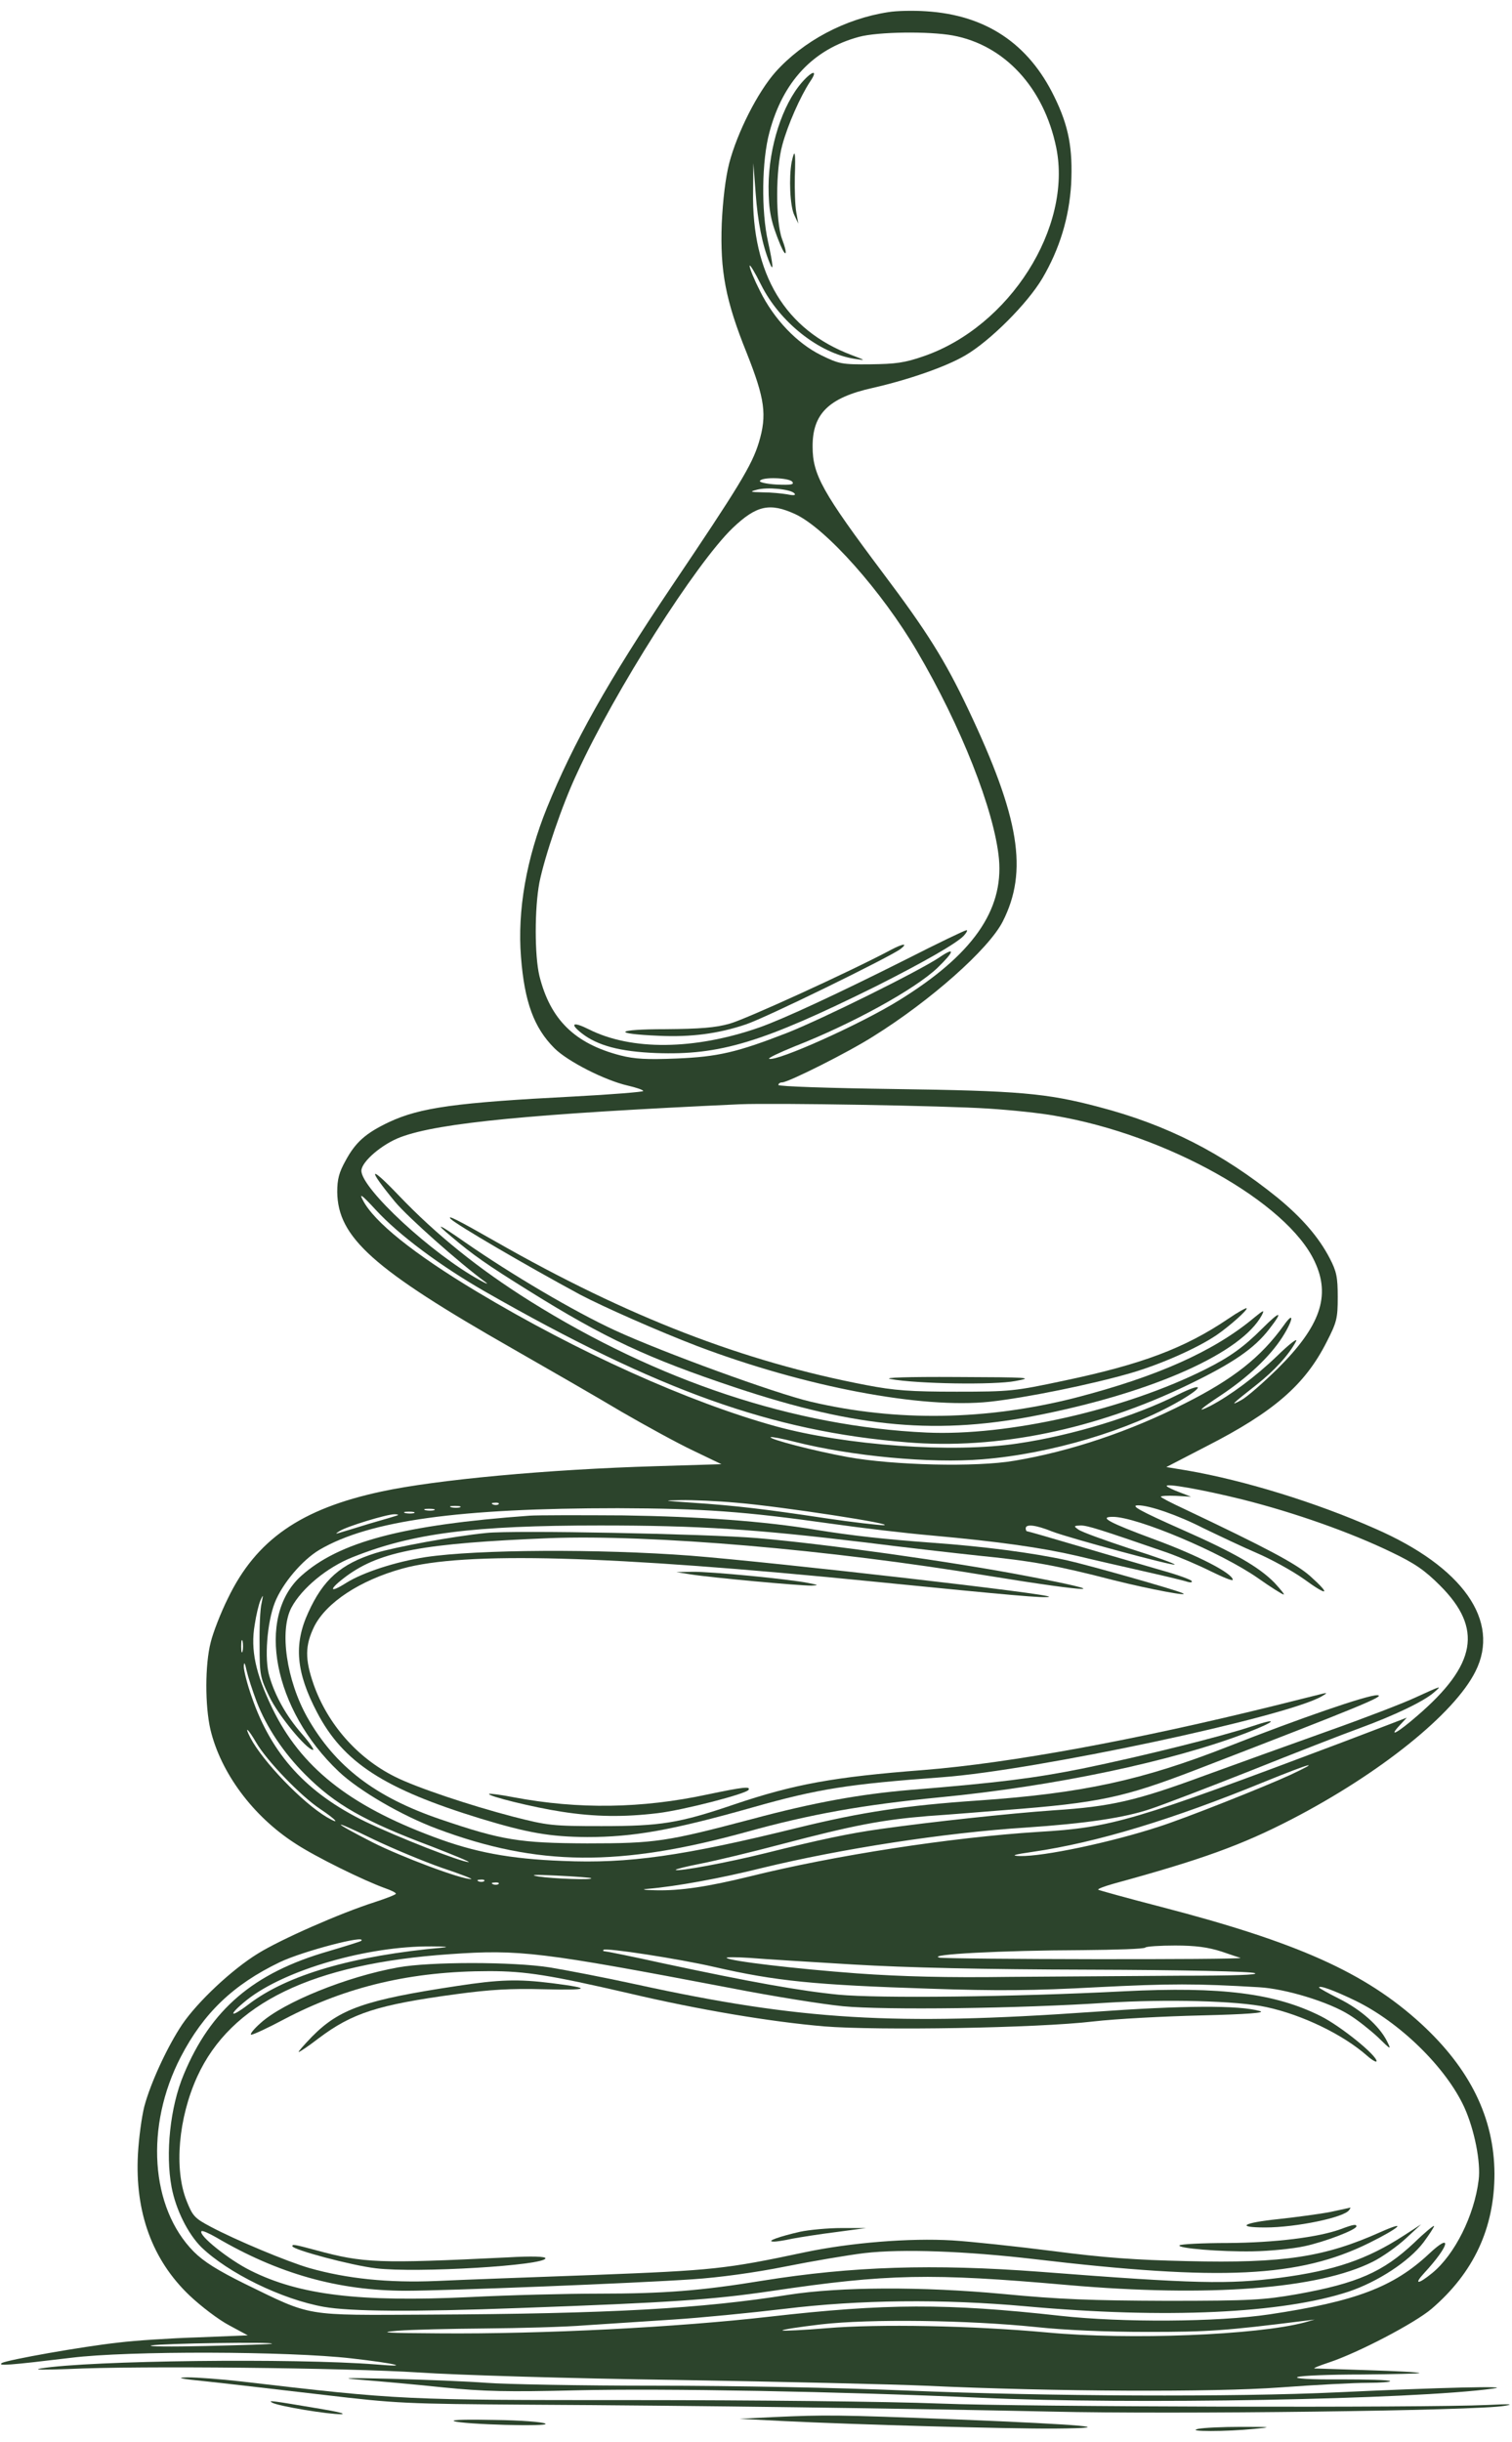
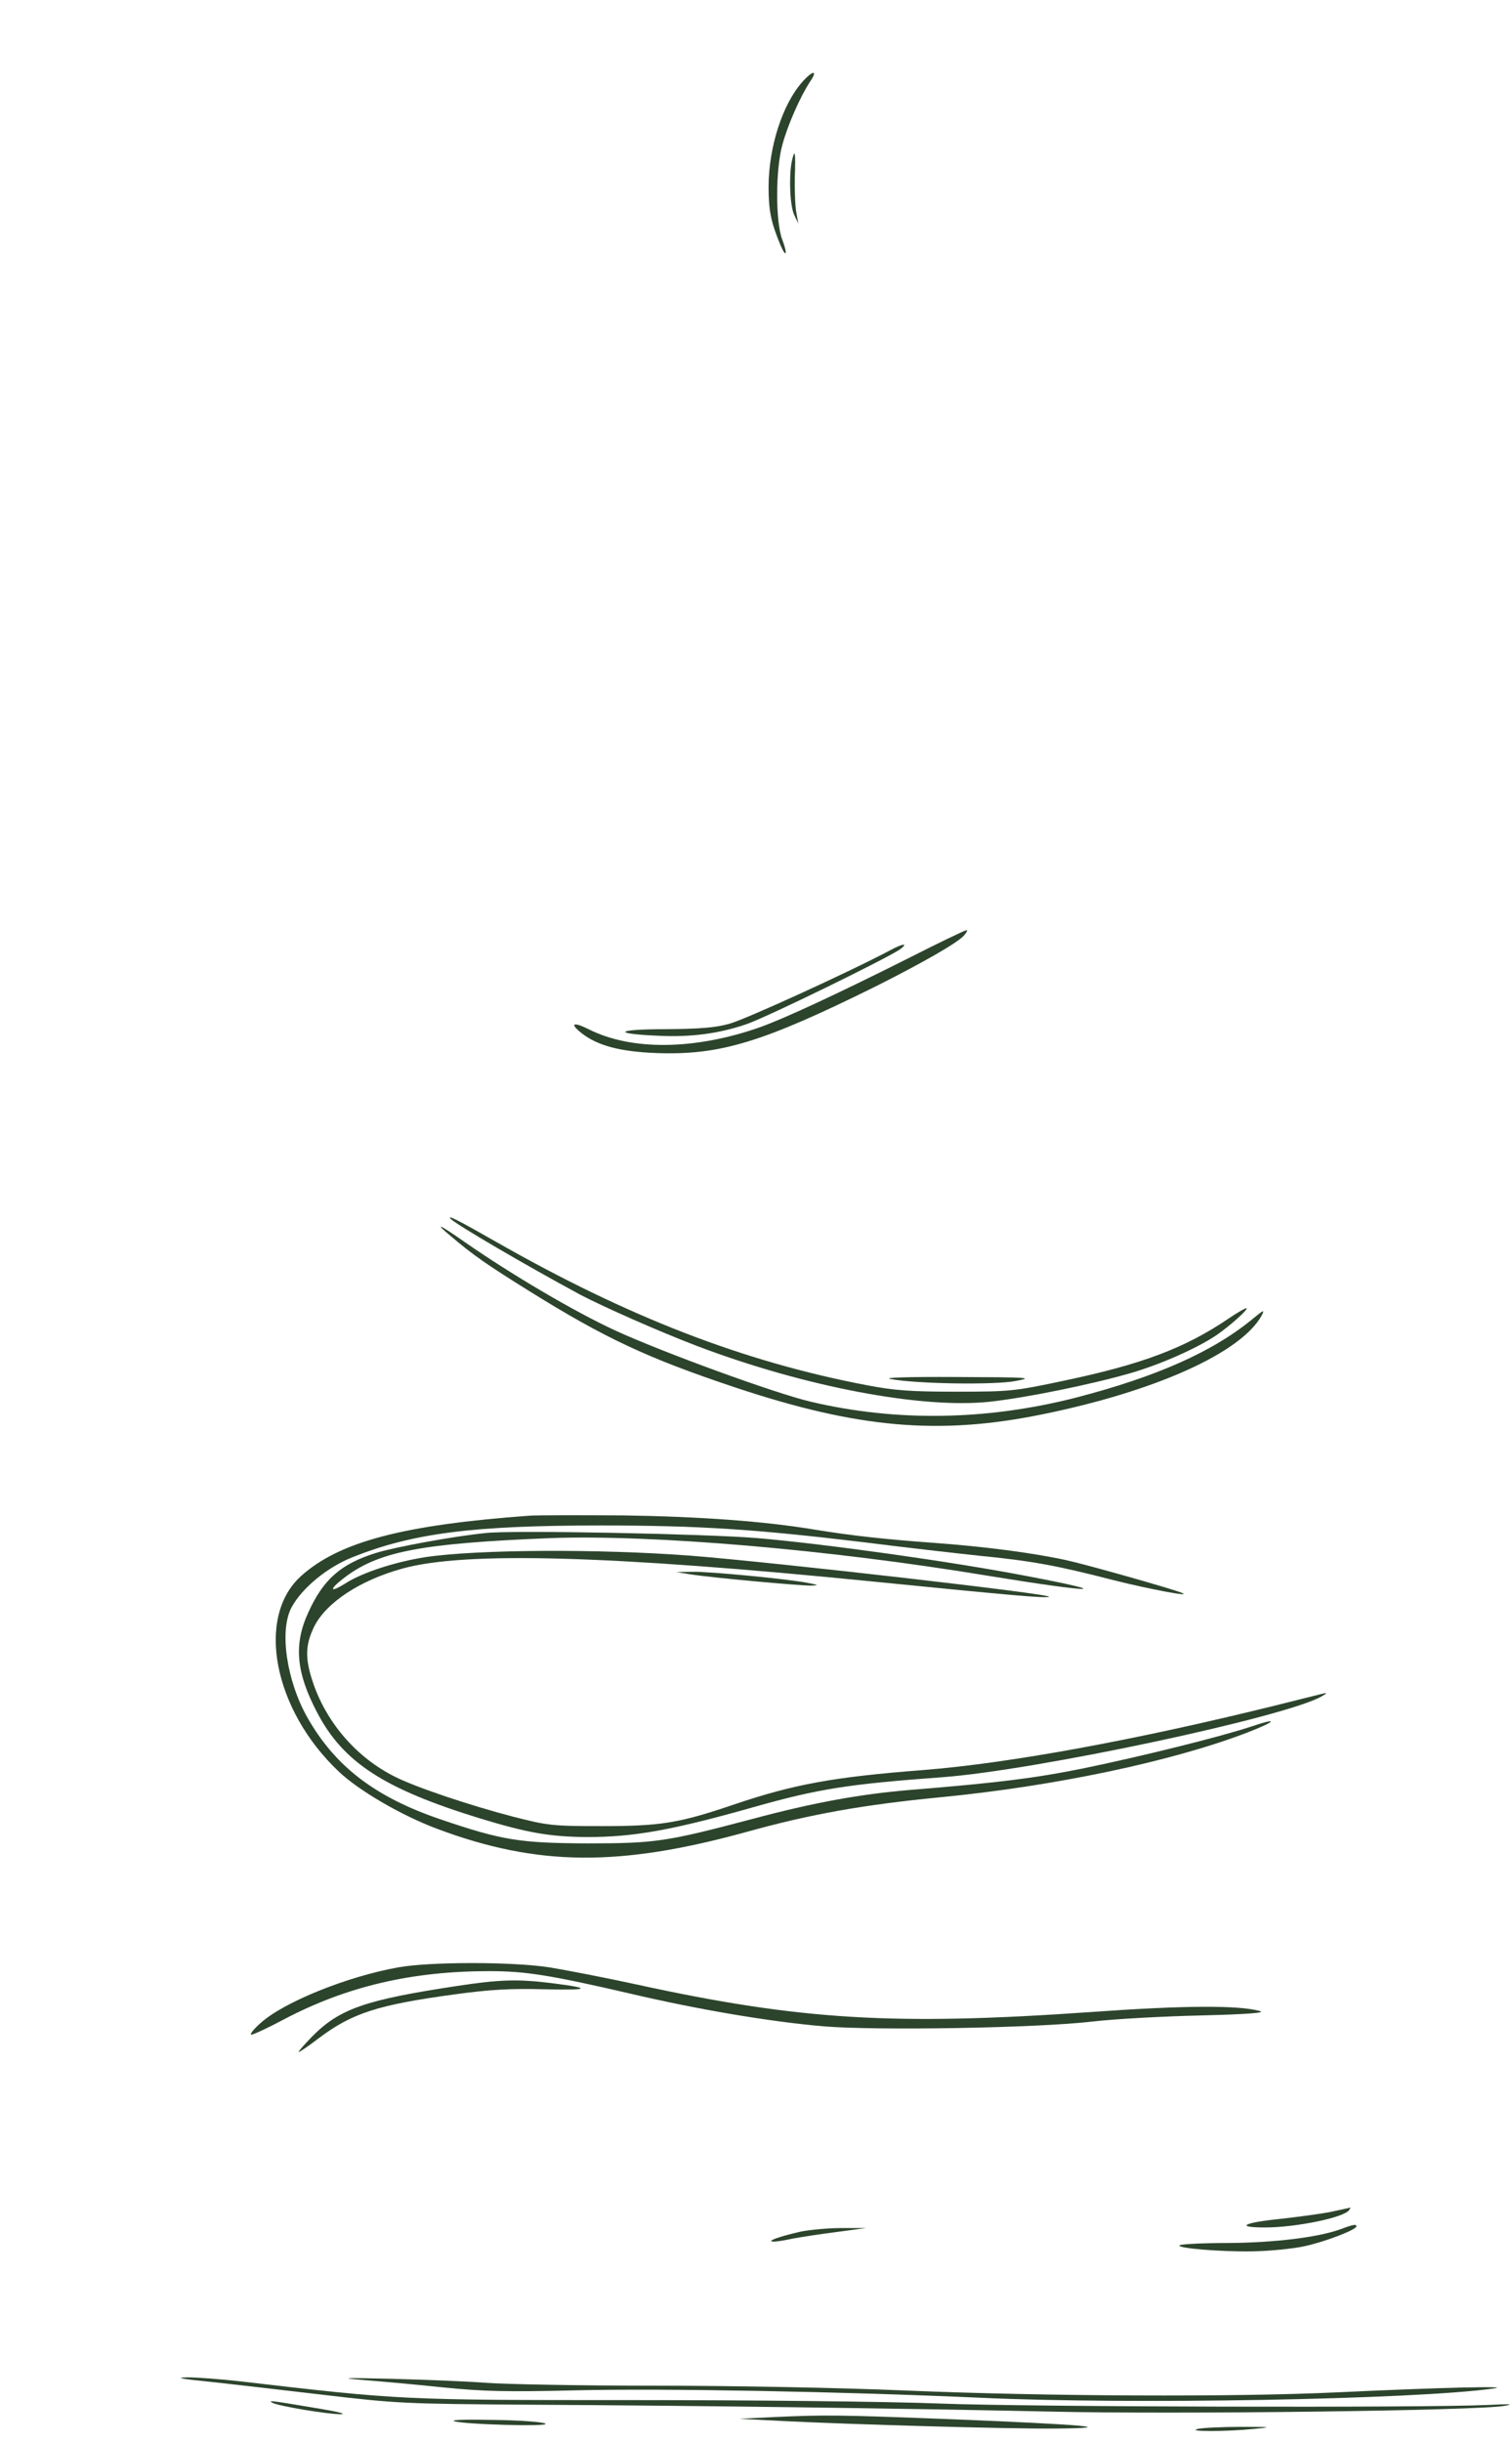
<svg xmlns="http://www.w3.org/2000/svg" width="70" height="113" viewBox="0 0 70 113" fill="none">
-   <path d="M41.123 0.562C39.112 0.869 37.181 1.907 35.903 3.332C35.078 4.264 34.133 6.128 33.76 7.552C33.587 8.231 33.467 9.243 33.414 10.348C33.334 12.532 33.587 13.903 34.572 16.34C35.411 18.456 35.517 19.202 35.131 20.48C34.812 21.532 34.199 22.53 31.084 27.151C28.141 31.531 26.544 34.38 25.319 37.389C24.373 39.732 23.947 42.129 24.12 44.286C24.28 46.363 24.72 47.561 25.665 48.506C26.277 49.119 28.008 49.997 29.06 50.237C29.459 50.33 29.779 50.437 29.779 50.49C29.779 50.53 28.328 50.65 26.557 50.743C21.125 51.023 19.461 51.249 18.009 51.928C16.944 52.434 16.465 52.846 15.999 53.712C15.693 54.258 15.613 54.577 15.613 55.163C15.639 57.267 17.277 58.731 23.721 62.406C25.399 63.365 27.689 64.683 28.78 65.335C29.885 65.974 31.363 66.786 32.096 67.132L33.4 67.758L30.365 67.851C25.359 67.998 20.193 68.477 17.663 69.023C13.922 69.822 11.858 71.26 10.553 73.963C10.221 74.628 9.861 75.56 9.755 76C9.488 77.038 9.488 78.929 9.741 80.034C10.221 82.044 11.712 84.055 13.682 85.319C14.614 85.932 16.838 87.024 17.836 87.383C18.102 87.476 18.329 87.583 18.329 87.636C18.329 87.676 17.89 87.849 17.357 88.022C15.733 88.541 12.99 89.753 11.938 90.405C10.727 91.151 9.156 92.629 8.437 93.681C7.758 94.692 6.972 96.383 6.679 97.488C6.559 97.968 6.426 98.953 6.386 99.685C6.24 102.375 7.052 104.585 8.769 106.222C9.302 106.728 10.127 107.354 10.607 107.607L11.472 108.073L9.156 108.166C7.891 108.206 6.24 108.313 5.494 108.406C3.79 108.592 0.355 109.205 0.089 109.351C-0.138 109.498 0.408 109.458 3.284 109.112C5.947 108.779 13.363 108.805 16.265 109.138C18.369 109.378 19.088 109.564 17.397 109.418C13.629 109.125 4.176 109.231 1.886 109.604C1.5 109.671 2.046 109.671 3.151 109.631C6.413 109.471 16.052 109.578 19.394 109.791C21.111 109.91 26.477 110.07 31.31 110.137C36.143 110.217 41.322 110.336 42.827 110.403C48.871 110.683 56.181 110.709 59.27 110.483C60.88 110.363 62.705 110.27 63.317 110.27C63.929 110.27 64.409 110.23 64.355 110.19C64.316 110.137 63.264 110.11 62.039 110.11C60.654 110.123 59.908 110.07 60.068 110.004C60.215 109.937 61.559 109.884 63.051 109.884C64.542 109.87 65.74 109.844 65.713 109.817C65.687 109.777 64.608 109.724 63.317 109.684C62.026 109.644 60.92 109.604 60.854 109.604C60.787 109.591 61.093 109.471 61.533 109.325C62.891 108.872 65.487 107.514 66.273 106.848C68.23 105.171 69.188 103.107 69.188 100.591C69.175 98.021 68.07 95.744 65.78 93.641C63.197 91.284 60.082 89.886 53.718 88.235C52.173 87.836 50.882 87.476 50.842 87.45C50.815 87.41 51.135 87.29 51.561 87.17C55.648 86.052 57.485 85.386 59.802 84.188C63.889 82.071 67.338 79.302 68.31 77.344C69.481 75.014 67.724 72.511 63.663 70.74C60.934 69.529 57.592 68.504 54.969 68.051L53.997 67.891L55.848 66.933C58.977 65.335 60.414 64.084 61.413 62.113C61.892 61.181 61.932 61.008 61.932 60.023C61.932 59.104 61.879 58.838 61.559 58.225C61.053 57.253 60.281 56.361 59.15 55.429C56.58 53.352 54.024 52.048 50.855 51.222C48.445 50.583 47.14 50.477 41.402 50.397C38.446 50.357 36.036 50.277 36.036 50.21C36.036 50.144 36.116 50.09 36.21 50.09C36.489 50.09 39.258 48.706 40.43 47.96C43.08 46.309 45.769 43.926 46.421 42.648C47.606 40.318 47.207 37.842 44.824 32.822C43.745 30.546 42.907 29.214 40.883 26.525C38.087 22.797 37.621 21.971 37.621 20.68C37.608 19.149 38.367 18.403 40.404 17.951C42.041 17.578 43.785 16.979 44.691 16.446C45.836 15.78 47.566 14.05 48.259 12.878C49.058 11.52 49.497 10.069 49.59 8.524C49.67 6.887 49.484 5.848 48.818 4.49C47.62 2.014 45.636 0.696 42.88 0.522C42.307 0.482 41.509 0.496 41.123 0.562ZM44.105 1.641C46.501 2.08 48.325 4.051 48.898 6.82C49.657 10.521 46.741 15.115 42.76 16.486C41.881 16.792 41.455 16.845 40.297 16.859C38.979 16.872 38.846 16.845 38.007 16.433C36.902 15.887 35.837 14.782 35.184 13.464C34.918 12.944 34.705 12.425 34.705 12.305C34.705 12.199 34.945 12.598 35.238 13.184C36.103 14.915 37.927 16.353 39.565 16.606C40.097 16.686 40.097 16.686 39.432 16.433C36.356 15.274 34.798 12.705 34.865 8.857L34.878 7.552L34.985 8.95C35.078 10.242 35.291 11.333 35.624 12.146C35.824 12.652 35.797 12.279 35.557 11.187C35.238 9.776 35.264 7.432 35.624 6.114C36.249 3.771 37.648 2.28 39.764 1.707C40.643 1.468 43 1.441 44.105 1.641ZM36.676 22.291C36.782 22.424 36.636 22.451 35.957 22.424C35.491 22.397 35.131 22.317 35.184 22.251C35.291 22.064 36.516 22.105 36.676 22.291ZM36.769 22.823C36.862 22.917 36.769 22.943 36.449 22.877C36.21 22.837 35.69 22.784 35.318 22.784C34.718 22.77 34.692 22.757 35.038 22.664C35.517 22.53 36.582 22.637 36.769 22.823ZM36.822 23.795C38.247 24.461 40.83 27.363 42.454 30.133C44.491 33.594 46.035 37.509 46.248 39.745C46.461 42.142 45.023 44.192 41.615 46.296C39.831 47.401 35.997 49.119 35.611 48.999C35.531 48.972 36.063 48.719 36.782 48.426C39.471 47.374 42.361 45.777 43.399 44.791C44.198 44.019 44.238 43.793 43.479 44.312C42.52 44.951 38.087 47.148 36.436 47.8C34.106 48.706 33.227 48.906 31.31 48.985C29.952 49.039 29.393 49.012 28.714 48.839C26.61 48.293 25.479 47.188 24.973 45.164C24.746 44.219 24.746 42.035 24.973 40.837C25.212 39.652 26.024 37.242 26.717 35.778C28.461 31.97 32.229 26.059 33.92 24.434C35.025 23.383 35.637 23.25 36.822 23.795ZM45.756 51.302C46.821 51.369 48.206 51.515 48.845 51.635C54.024 52.514 59.602 55.642 60.867 58.385C61.613 59.969 61.133 61.367 59.15 63.338C58.484 63.99 57.725 64.656 57.472 64.789C56.913 65.095 57.019 64.989 58.138 64.11C59.003 63.431 59.669 62.699 60.002 62.073C60.095 61.887 59.696 62.193 59.123 62.752C58.111 63.724 56.953 64.576 56.047 65.055C55.355 65.402 55.528 65.228 56.514 64.576C57.792 63.724 58.777 62.792 59.363 61.887C59.882 61.075 59.935 60.622 59.429 61.341C58.377 62.805 57.099 63.817 54.876 64.936C52.32 66.24 49.524 67.172 46.967 67.598C45.197 67.905 41.349 67.811 39.232 67.425C37.701 67.146 35.597 66.6 35.677 66.507C35.717 66.48 36.21 66.573 36.782 66.72C39.405 67.385 43.066 67.732 45.489 67.532C48.645 67.279 52.293 66.187 54.663 64.802C55.794 64.137 55.688 63.964 54.516 64.549C52.559 65.535 49.657 66.427 47.114 66.8C44.131 67.252 39.152 66.893 35.903 66.001C31.869 64.882 26.73 62.566 22.07 59.77C19.141 58.012 17.304 56.535 16.798 55.536C16.611 55.19 16.758 55.296 17.397 55.989C18.475 57.16 20.392 58.585 22.456 59.77C30.498 64.363 35.744 66.24 41.988 66.746C46.155 67.093 50.722 66.16 55.036 64.07C57.073 63.085 58.071 62.406 58.764 61.501C59.429 60.648 59.283 60.635 58.444 61.474C57.565 62.353 56.926 62.805 55.808 63.365C52.067 65.242 46.661 66.467 42.893 66.294C36.782 66.014 30.445 63.91 24.533 60.209C22.137 58.705 20.193 57.134 18.462 55.323C17.077 53.872 16.984 54.032 18.289 55.616C18.875 56.322 21.258 58.438 22.456 59.317C22.643 59.45 22.536 59.424 22.23 59.251C20.006 58.039 16.731 55.003 16.731 54.178C16.731 53.765 17.69 52.94 18.555 52.62C20.326 51.955 24.68 51.542 34.239 51.102C35.903 51.036 43.772 51.169 45.756 51.302ZM57.539 69.396C59.962 70.008 62.518 70.914 64.395 71.819C65.514 72.352 65.966 72.671 66.672 73.377C68.656 75.361 68.363 77.038 65.607 79.408C64.702 80.194 64.236 80.447 64.808 79.834L65.128 79.488L64.262 79.821C63.783 80.007 62.824 80.367 62.132 80.633C52.453 84.281 51.468 84.574 48.086 84.773C44.051 85.026 38.606 85.865 34.705 86.837C32.748 87.317 31.483 87.503 30.351 87.476C29.805 87.463 29.659 87.436 29.979 87.41C31.27 87.303 33.334 86.93 35.304 86.438C38.926 85.559 43.719 84.814 47.487 84.574C50.269 84.387 52.067 84.121 53.278 83.708C53.837 83.522 55.928 82.723 57.911 81.938C59.908 81.139 62.159 80.26 62.931 79.981C64.568 79.381 65.927 78.729 66.392 78.316C66.779 77.983 66.752 77.997 65.527 78.556C65.021 78.796 63.197 79.501 61.466 80.114C59.749 80.726 57.166 81.658 55.741 82.177C52.599 83.336 51.441 83.602 48.791 83.775C46.701 83.921 43.133 84.308 40.763 84.64C39.338 84.84 37.994 85.12 35.437 85.759C33.72 86.185 31.377 86.624 31.283 86.531C31.257 86.504 31.789 86.371 32.468 86.238C33.147 86.105 34.812 85.706 36.17 85.346C39.511 84.467 40.843 84.214 42.96 84.041C43.945 83.975 45.569 83.841 46.555 83.762C50.895 83.429 52.013 83.189 55.342 81.911C63.077 78.929 64.196 78.463 63.756 78.449C63.317 78.436 60.148 79.528 56.873 80.819C52.865 82.39 50.109 82.989 45.29 83.322C41.948 83.549 39.911 83.855 36.968 84.574C31.63 85.892 29.087 86.251 26.051 86.118C23.601 86.025 21.964 85.719 20.06 85C16.132 83.535 13.922 81.764 12.604 79.049C11.832 77.451 11.592 76.346 11.792 75.187C11.858 74.748 11.978 74.242 12.058 74.056C12.191 73.763 12.191 73.79 12.111 74.189C12.045 74.442 12.005 75.307 12.018 76.119C12.018 77.504 12.045 77.637 12.471 78.516C12.883 79.381 14.201 80.979 14.494 80.979C14.561 80.979 14.321 80.633 13.949 80.207C13.256 79.408 12.737 78.489 12.471 77.571C12.231 76.785 12.364 75.081 12.724 74.162C13.07 73.284 13.989 72.192 14.801 71.713C17.104 70.368 21.231 69.795 28.607 69.795C32.575 69.809 34.439 69.942 38.5 70.514C39.818 70.701 41.921 70.954 43.16 71.06C46.248 71.34 48.219 71.619 49.883 72.005C50.655 72.192 52.053 72.511 52.999 72.724C53.944 72.937 54.836 73.15 54.982 73.204C55.129 73.244 55.209 73.23 55.169 73.164C55.129 73.097 54.503 72.871 53.784 72.671C53.065 72.458 51.388 71.979 50.043 71.579C48.698 71.18 47.58 70.86 47.54 70.86C47.513 70.86 47.487 70.794 47.487 70.727C47.487 70.514 47.953 70.567 48.712 70.874C49.55 71.193 54.303 72.471 54.383 72.405C54.41 72.365 53.478 72.032 52.293 71.659C51.121 71.273 50.056 70.887 49.923 70.781C49.697 70.621 49.71 70.607 50.029 70.594C50.349 70.594 50.895 70.767 54.024 71.846C54.583 72.045 55.488 72.431 56.047 72.711C56.62 72.991 57.073 73.177 57.073 73.11C57.073 72.817 55.488 71.992 53.465 71.246C51.308 70.448 50.855 70.195 51.521 70.195C52.639 70.195 56.553 71.846 58.258 73.044C58.843 73.457 59.376 73.79 59.429 73.79C59.483 73.79 59.283 73.55 59.003 73.244C58.284 72.511 57.126 71.846 54.743 70.794C52.759 69.915 52.306 69.662 52.692 69.662C53.212 69.662 54.53 70.115 55.701 70.714C56.42 71.06 57.539 71.593 58.191 71.872C58.843 72.152 59.815 72.684 60.361 73.07C61.493 73.896 61.639 73.816 60.641 72.924C59.988 72.352 58.63 71.633 54.783 69.809C54.21 69.542 53.744 69.303 53.744 69.263C53.744 69.223 54.064 69.209 54.437 69.223L55.142 69.263L54.623 69.063C54.33 68.957 54.064 68.823 54.024 68.783C53.851 68.61 55.661 68.93 57.539 69.396ZM34.106 69.542C36.17 69.715 41.628 70.554 40.896 70.581C40.683 70.581 39.485 70.448 38.233 70.261C35.411 69.835 34.039 69.675 32.069 69.542C30.698 69.449 30.631 69.436 31.51 69.422C32.056 69.409 33.227 69.462 34.106 69.542ZM23.082 69.609C23.042 69.649 22.922 69.662 22.829 69.622C22.723 69.582 22.762 69.542 22.909 69.542C23.055 69.529 23.135 69.569 23.082 69.609ZM21.298 69.755C21.205 69.782 21.018 69.782 20.898 69.755C20.765 69.715 20.845 69.689 21.058 69.689C21.285 69.689 21.378 69.715 21.298 69.755ZM20.1 69.888C20.006 69.915 19.82 69.915 19.7 69.888C19.567 69.849 19.647 69.822 19.86 69.822C20.086 69.822 20.18 69.849 20.1 69.888ZM19.168 70.022C19.075 70.048 18.888 70.048 18.768 70.022C18.635 69.982 18.715 69.955 18.928 69.955C19.154 69.955 19.247 69.982 19.168 70.022ZM18.395 70.128C18.329 70.155 17.743 70.328 17.091 70.514C16.452 70.714 15.826 70.9 15.693 70.94C15.52 70.993 15.533 70.967 15.733 70.847C16.066 70.634 17.903 70.075 18.262 70.075C18.409 70.075 18.475 70.102 18.395 70.128ZM11.232 76.412C11.193 76.546 11.166 76.439 11.166 76.186C11.166 75.933 11.193 75.826 11.232 75.946C11.259 76.079 11.259 76.293 11.232 76.412ZM11.885 78.756C12.338 79.927 13.123 81.112 14.135 82.124C15.52 83.509 16.838 84.268 19.993 85.453C21.018 85.852 21.791 86.171 21.697 86.171C21.351 86.171 18.422 85.026 16.904 84.294C14.201 82.976 12.577 81.205 11.659 78.543C11.445 77.943 11.286 77.304 11.286 77.118C11.299 76.878 11.339 76.945 11.419 77.318C11.486 77.611 11.698 78.263 11.885 78.756ZM11.872 80.659C12.364 81.498 13.935 83.123 14.814 83.708C15.573 84.214 15.799 84.481 15.133 84.094C13.989 83.415 12.165 81.512 11.592 80.42C11.286 79.821 11.486 79.994 11.872 80.659ZM59.736 82.137C58.55 82.683 54.836 84.161 53.611 84.547C51.401 85.266 48.299 85.918 47.22 85.892C46.768 85.879 46.914 85.825 47.846 85.692C50.762 85.266 54.25 84.214 58.537 82.457C60.707 81.578 61.24 81.432 59.736 82.137ZM20.459 86.438C21.298 86.717 21.91 86.957 21.817 86.957C21.378 86.984 18.555 85.918 17.264 85.266C15.28 84.254 15.28 84.134 17.264 85.106C18.182 85.546 19.62 86.145 20.459 86.438ZM27.369 86.917C27.476 87.01 25.598 86.944 24.919 86.837C24.467 86.757 24.759 86.744 25.785 86.797C26.623 86.837 27.343 86.89 27.369 86.917ZM22.416 87.05C22.376 87.09 22.256 87.103 22.163 87.064C22.057 87.024 22.097 86.984 22.243 86.984C22.39 86.97 22.47 87.01 22.416 87.05ZM23.082 87.183C23.042 87.223 22.922 87.237 22.829 87.197C22.723 87.157 22.762 87.117 22.909 87.117C23.055 87.103 23.135 87.143 23.082 87.183ZM16.718 89.82C16.691 89.846 16.012 90.059 15.2 90.299C11.738 91.297 9.755 92.988 8.503 96.01C7.877 97.502 7.651 99.659 7.944 101.216C8.144 102.268 8.703 103.373 9.315 103.986C10.553 105.184 13.043 106.409 15 106.755C16.225 106.968 19.048 106.995 24.054 106.808C31.07 106.555 32.988 106.422 35.704 106.023C41.083 105.224 43.093 105.184 49.417 105.743C55.981 106.316 61.04 105.929 63.557 104.665C64.009 104.438 64.702 103.946 65.088 103.586L65.793 102.934L64.995 103.453C63.29 104.558 61.786 105.077 59.243 105.41C56.873 105.716 55.355 105.69 48.152 105.131C43.186 104.758 39.445 104.878 35.304 105.543C32.455 106.009 30.751 106.143 27.715 106.143C26.251 106.143 23.575 106.209 21.751 106.302C16.638 106.542 13.869 106.209 11.605 105.077C10.607 104.585 9.156 103.426 9.329 103.253C9.369 103.213 9.675 103.347 10.021 103.546C12.883 105.224 15.666 106.009 18.795 106.009C20.606 106.009 29.406 105.663 32.082 105.477C33.294 105.397 34.945 105.171 36.343 104.891C37.608 104.638 39.258 104.358 40.031 104.265C41.761 104.066 44.704 104.172 47.886 104.545C56.553 105.57 60.148 105.397 63.383 103.799C64.781 103.107 65.207 102.721 63.943 103.28C61.333 104.452 59.456 104.745 54.969 104.638C52.559 104.585 51.095 104.478 48.751 104.172C47.074 103.959 44.97 103.733 44.092 103.679C42.108 103.56 39.365 103.786 37.275 104.225C33.573 105.011 33.001 105.064 27.542 105.277C24.626 105.384 21.325 105.503 20.193 105.557C17.969 105.65 16.052 105.45 14.321 104.958C13.309 104.665 10.913 103.666 9.741 103.04C9.009 102.654 8.916 102.548 8.636 101.842C8.05 100.364 8.263 98.008 9.129 96.104C10.687 92.695 14.454 90.871 20.832 90.432C24.067 90.206 25.026 90.326 33.84 92.003C35.744 92.376 38.074 92.749 39.019 92.842C40.949 93.028 47.22 92.948 51.215 92.682C53.984 92.509 57.299 92.589 58.63 92.882C60.295 93.241 62.172 94.147 63.29 95.132C63.53 95.345 63.73 95.451 63.73 95.385C63.73 95.105 62.079 93.774 61.16 93.308C59.043 92.243 56.553 91.923 52.04 92.15C46.861 92.416 40.683 92.482 38.833 92.309C37.062 92.136 34.745 91.723 30.644 90.845C29.26 90.538 28.061 90.299 27.995 90.299C27.928 90.299 27.902 90.272 27.942 90.232C28.048 90.126 31.416 90.645 33.041 91.018C35.93 91.683 37.727 91.857 43.04 92.03C46.155 92.136 47.859 92.123 50.775 91.963C54.197 91.79 55.368 91.79 58.284 91.963C59.509 92.03 61.52 92.642 62.465 93.241C62.838 93.468 63.423 93.934 63.783 94.266C64.409 94.879 64.422 94.879 64.209 94.453C63.849 93.747 63.011 93.002 61.999 92.496C61.493 92.243 61.067 92.003 61.067 91.976C61.067 91.857 61.733 92.096 62.731 92.576C64.795 93.574 66.938 95.664 67.79 97.515C68.256 98.54 68.563 100.058 68.456 100.883C68.256 102.521 67.351 104.332 66.313 105.184C65.647 105.73 65.434 105.73 65.94 105.184C67.098 103.932 67.271 103.253 66.153 104.305C64.515 105.836 62.771 106.502 58.777 107.101C56.354 107.461 51.973 107.487 49.084 107.168C43.825 106.582 41.016 106.595 35.637 107.208C31.35 107.7 25.119 108.02 20.326 107.98C17.876 107.967 17.45 107.94 18.395 107.86C19.061 107.807 20.885 107.767 22.456 107.754C24.027 107.74 26.131 107.687 27.116 107.607C28.101 107.54 29.939 107.421 31.177 107.341C32.428 107.261 34.732 107.035 36.303 106.848C39.778 106.422 43.665 106.382 47.487 106.728C53.957 107.314 59.363 107.061 62.438 106.049C63.783 105.597 65.234 104.651 65.9 103.773C66.166 103.413 66.392 103.067 66.392 103.014C66.392 102.96 65.966 103.307 65.46 103.799C64.023 105.144 62.851 105.663 60.042 106.169C58.497 106.435 57.938 106.475 54.01 106.475C50.495 106.462 49.071 106.409 46.421 106.156C42.707 105.81 38.886 105.823 36.502 106.196C32.495 106.835 28.274 107.074 19.793 107.114C14.028 107.141 14.481 107.221 11.339 105.69C10.074 105.064 9.435 104.665 8.969 104.199C6.959 102.162 6.706 98.394 8.37 95.185C9.422 93.161 10.793 91.843 12.95 90.805C14.002 90.299 17.051 89.5 16.718 89.82ZM20.526 90.126C16.345 90.499 13.283 91.391 11.499 92.762C10.607 93.441 10.553 93.254 11.432 92.549C13.176 91.164 17.011 90.046 19.993 90.073C20.579 90.073 20.819 90.099 20.526 90.126ZM56.553 90.312C57.019 90.472 57.419 90.605 57.432 90.605C57.512 90.698 43.852 90.672 43.492 90.592C42.867 90.445 46.355 90.259 50.109 90.246C51.654 90.232 52.972 90.192 53.025 90.126C53.078 90.073 53.704 90.033 54.41 90.033C55.355 90.033 55.928 90.112 56.553 90.312ZM39.498 90.911C42.001 91.058 45.463 91.138 50.482 91.151C54.729 91.164 57.925 91.231 58.098 91.311C58.284 91.391 57.113 91.43 54.636 91.43C52.572 91.444 49.031 91.471 46.754 91.484C43.852 91.524 41.761 91.471 39.698 91.324C36.822 91.111 33.773 90.751 33.64 90.605C33.6 90.565 34.079 90.565 34.705 90.605C35.331 90.658 37.488 90.791 39.498 90.911ZM47.953 107.687C49.324 107.833 51.161 107.913 53.145 107.913C55.941 107.913 56.727 107.86 60.335 107.407L60.867 107.341L60.401 107.474C58.204 108.06 52.306 108.299 48.485 107.94C44.997 107.62 40.683 107.54 38.287 107.74C37.195 107.833 36.263 107.873 36.223 107.847C36.196 107.807 36.982 107.687 37.994 107.567C40.27 107.301 44.837 107.367 47.953 107.687ZM12.591 108.459C12.564 108.486 11.193 108.526 9.542 108.566C7.891 108.606 6.759 108.592 7.012 108.539C7.478 108.446 12.697 108.366 12.591 108.459Z" fill="#2C442C" />
  <path d="M37.127 3.811C36.221 4.85 35.595 6.793 35.582 8.617C35.582 9.749 35.688 10.268 36.128 11.333C36.407 11.986 36.474 11.759 36.208 11.067C35.902 10.242 35.902 7.845 36.221 6.7C36.474 5.768 37.047 4.477 37.499 3.784C37.885 3.225 37.632 3.239 37.127 3.811Z" fill="#2C442C" />
  <path d="M36.651 7.499C36.518 8.218 36.572 9.536 36.771 9.949L36.958 10.348L36.864 9.816C36.811 9.523 36.785 8.79 36.798 8.178C36.838 7.02 36.798 6.82 36.651 7.499Z" fill="#2C442C" />
  <path d="M41.959 44.392C38.831 45.963 36.288 47.148 35.156 47.547C32.147 48.599 29.218 48.626 27.247 47.627C26.529 47.268 26.355 47.361 26.928 47.814C27.66 48.386 28.699 48.666 30.376 48.732C33.332 48.839 35.276 48.253 40.548 45.644C42.745 44.538 44.303 43.646 44.622 43.3C44.755 43.154 44.809 43.034 44.742 43.047C44.675 43.047 43.424 43.646 41.959 44.392Z" fill="#2C442C" />
  <path d="M41.229 43.966C39.352 44.965 34.479 47.188 33.774 47.374C33.121 47.561 32.389 47.614 30.818 47.627C28.475 47.627 28.288 47.84 30.525 47.934C31.976 48 33.241 47.84 34.506 47.414C35.358 47.148 41.229 44.272 41.695 43.913C42.055 43.633 41.802 43.66 41.229 43.966Z" fill="#2C442C" />
  <path d="M20.873 56.415C21.166 56.694 24.255 58.505 26.865 59.916C27.93 60.475 30.486 61.607 32.297 62.299C37.263 64.177 42.668 65.202 45.81 64.869C47.515 64.683 50.524 64.07 52.361 63.538C53.732 63.138 55.423 62.393 56.328 61.78C56.928 61.367 57.78 60.608 57.713 60.542C57.687 60.515 57.3 60.728 56.874 61.021C54.851 62.393 52.854 63.138 49.245 63.897C46.982 64.376 46.782 64.403 44.293 64.403C42.149 64.403 41.417 64.35 40.099 64.097C34.387 63.005 29.061 60.941 22.964 57.466C21.259 56.495 20.647 56.175 20.873 56.415Z" fill="#2C442C" />
  <path d="M20.913 57.24C21.885 58.066 22.551 58.532 24.455 59.717C27.996 61.927 29.993 62.859 34.068 64.217C39.713 66.094 43.467 66.427 48.234 65.455C53.493 64.39 57.487 62.592 58.419 60.861C58.552 60.595 58.499 60.622 58.059 60.981C56.209 62.526 53.599 63.697 49.791 64.683C45.664 65.734 41.51 65.801 37.542 64.869C35.892 64.483 30.672 62.579 28.476 61.567C26.598 60.702 23.683 58.984 21.499 57.467C20.301 56.628 20.061 56.535 20.913 57.24Z" fill="#2C442C" />
  <path d="M41.228 63.817C42.44 64.044 46.048 64.097 47.007 63.91C47.872 63.751 47.712 63.737 44.277 63.724C42.027 63.711 40.856 63.751 41.228 63.817Z" fill="#2C442C" />
  <path d="M24.519 70.141C18.648 70.567 15.692 71.353 13.934 72.937C11.831 74.841 12.656 79.128 15.692 81.991C16.624 82.87 18.608 84.028 20.259 84.64C24.892 86.371 28.686 86.398 34.571 84.773C37.54 83.948 39.963 83.522 43.492 83.176C48.777 82.67 54.276 81.512 57.737 80.18C59.082 79.661 59.229 79.461 57.964 79.887C56.579 80.353 52.838 81.285 50.109 81.844C47.912 82.284 46.274 82.497 42.16 82.83C39.803 83.029 37.673 83.415 34.837 84.174C30.857 85.226 30.364 85.306 27.182 85.306C24.053 85.293 23.228 85.16 20.378 84.188C17.369 83.162 15.519 81.751 14.227 79.475C13.269 77.77 12.923 75.467 13.495 74.389C13.974 73.496 15.146 72.525 16.331 72.059C19.1 70.954 21.87 70.594 27.781 70.594C32.388 70.594 34.984 70.767 40.07 71.38C41.841 71.606 44.197 71.872 45.316 71.992C47.752 72.232 48.924 72.445 51.547 73.124C53.251 73.55 55.168 73.909 54.742 73.723C54.356 73.55 50.401 72.431 49.39 72.205C47.805 71.859 45.569 71.566 43.159 71.393C40.975 71.233 39.497 71.073 37.767 70.794C35.383 70.394 32.388 70.181 28.846 70.128C26.836 70.115 24.892 70.115 24.519 70.141Z" fill="#2C442C" />
  <path d="M22.523 70.94C21.019 71.087 18.276 71.593 17.384 71.872C15.773 72.378 14.961 73.097 14.269 74.628C13.59 76.106 13.71 77.398 14.681 79.248C15.893 81.565 17.784 82.79 22.257 84.161C24.454 84.827 25.466 85 27.183 85.013C29.327 85.013 31.071 84.707 34.839 83.642C37.888 82.776 39.286 82.563 43.626 82.244C47.953 81.924 59.523 79.461 61.187 78.503C61.44 78.356 61.454 78.329 61.267 78.37C61.121 78.409 60.136 78.649 59.084 78.915C52.573 80.526 46.768 81.591 42.761 81.911C38.607 82.231 36.769 82.563 33.974 83.509C31.43 84.374 30.578 84.507 27.849 84.507C25.572 84.507 25.359 84.481 23.748 84.068C21.751 83.549 19.248 82.71 18.276 82.217C16.545 81.352 15.174 79.794 14.522 77.957C14.109 76.772 14.122 76.146 14.548 75.267C15.107 74.162 16.652 73.137 18.622 72.591C21.498 71.792 28.155 71.965 40.431 73.19C46.968 73.843 48.366 73.963 48.566 73.896C48.898 73.79 35.997 72.312 31.976 71.992C27.742 71.672 22.111 71.699 19.701 72.059C18.316 72.272 16.812 72.764 16.04 73.244C15.201 73.776 15.214 73.55 16.04 72.937C17.624 71.779 19.594 71.42 25.453 71.18C30.179 71.007 38.354 71.699 45.756 72.924C50.656 73.723 51.761 73.736 47.554 72.937C44.105 72.272 38.194 71.446 35.078 71.18C32.682 70.98 23.815 70.807 22.523 70.94Z" fill="#2C442C" />
  <path d="M31.978 72.858C32.884 73.004 37.078 73.39 37.57 73.377C37.916 73.364 37.903 73.35 37.424 73.257C36.505 73.071 32.884 72.725 32.071 72.738L31.312 72.751L31.978 72.858Z" fill="#2C442C" />
-   <path d="M32.75 83.043C29.714 83.695 26.772 83.735 23.803 83.176C23.19 83.056 22.671 82.99 22.644 83.016C22.538 83.109 24.695 83.642 26.013 83.842C27.544 84.081 28.889 84.095 30.446 83.908C31.658 83.762 34.534 83.016 34.654 82.83C34.76 82.657 34.401 82.697 32.75 83.043Z" fill="#2C442C" />
  <path d="M18.435 91.044C16.052 91.471 13.136 92.655 12.071 93.614C11.738 93.907 11.552 94.147 11.632 94.16C11.725 94.16 12.417 93.84 13.163 93.441C16.052 91.923 19.061 91.218 22.656 91.218C24.333 91.218 25.478 91.404 29.113 92.243C32.335 93.002 35.663 93.561 38.153 93.774C40.63 93.974 48.019 93.854 50.615 93.547C51.64 93.428 53.89 93.308 55.608 93.268C57.738 93.215 58.603 93.148 58.337 93.068C57.379 92.789 54.809 92.802 50.548 93.108C41.428 93.747 37.062 93.494 29.446 91.83C27.981 91.51 26.171 91.164 25.438 91.044C23.747 90.778 19.9 90.778 18.435 91.044Z" fill="#2C442C" />
  <path d="M21.124 91.91C16.904 92.549 15.719 92.962 14.454 94.24C14.068 94.639 13.788 94.959 13.828 94.959C13.881 94.959 14.294 94.679 14.76 94.32C16.304 93.161 17.476 92.775 21.124 92.283C22.695 92.07 23.654 92.016 25.158 92.056C27.302 92.109 27.462 92.016 25.571 91.777C23.973 91.577 23.121 91.604 21.124 91.91Z" fill="#2C442C" />
  <path d="M61.599 102.361C61.119 102.455 60.028 102.601 59.175 102.694C57.525 102.867 57.192 103.08 58.576 103.08C60.001 103.08 62.264 102.614 62.464 102.268C62.517 102.202 62.531 102.162 62.504 102.162C62.477 102.175 62.078 102.255 61.599 102.361Z" fill="#2C442C" />
  <path d="M62.065 103.16C61.04 103.533 59.029 103.786 56.846 103.799C55.661 103.799 54.662 103.853 54.609 103.906C54.463 104.039 56.5 104.212 58.004 104.185C58.776 104.172 59.855 104.066 60.401 103.946C61.333 103.746 62.797 103.187 62.797 103.027C62.797 102.921 62.664 102.934 62.065 103.16Z" fill="#2C442C" />
  <path d="M37.035 103.28C36.103 103.493 35.451 103.719 35.797 103.733C35.917 103.746 36.316 103.679 36.676 103.6C37.035 103.533 37.954 103.387 38.713 103.293L40.098 103.107H38.966C38.34 103.107 37.475 103.187 37.035 103.28Z" fill="#2C442C" />
-   <path d="M13.535 103.946C13.535 104.105 16.265 104.838 17.41 104.971C19.3 105.197 25.252 104.838 25.252 104.505C25.252 104.425 24.652 104.398 23.494 104.465C17.503 104.758 16.837 104.731 14.627 104.132C13.588 103.853 13.535 103.853 13.535 103.946Z" fill="#2C442C" />
  <path d="M9.675 110.217C10.66 110.323 13.057 110.603 15 110.829C18.395 111.228 18.755 111.242 24.453 111.282C32.136 111.322 41.908 111.455 48.685 111.601C54.343 111.734 68.403 111.561 69.654 111.335C70.134 111.255 69.907 111.242 68.856 111.295C65.94 111.428 47.606 111.388 43.492 111.228C41.189 111.135 34.812 111.069 29.34 111.069C18.635 111.069 18.555 111.069 11.139 110.203C10.221 110.097 9.116 110.017 8.676 110.017C8.09 110.03 8.343 110.083 9.675 110.217Z" fill="#2C442C" />
  <path d="M16.799 110.137C17.612 110.203 19.289 110.35 20.527 110.483C22.391 110.669 23.483 110.696 26.718 110.616C30.766 110.523 38.861 110.669 45.425 110.962C52.335 111.282 65.475 111.042 69.124 110.536C70.135 110.403 66.7 110.483 61.934 110.709C57.141 110.936 48.46 110.896 42.016 110.629C38.887 110.496 33.961 110.403 30.366 110.403C26.931 110.403 23.403 110.336 22.524 110.27C21.646 110.203 19.675 110.123 18.131 110.084C15.921 110.03 15.641 110.044 16.799 110.137Z" fill="#2C442C" />
  <path d="M12.604 111.189C12.884 111.348 15.214 111.734 15.787 111.721C16.053 111.708 15.613 111.601 14.801 111.468C12.511 111.082 12.391 111.069 12.604 111.189Z" fill="#2C442C" />
  <path d="M35.836 111.854L34.238 111.934L36.302 112.041C39.564 112.2 46.554 112.4 48.817 112.387C51.986 112.36 50.162 112.2 44.224 111.961C38.738 111.748 38.219 111.748 35.836 111.854Z" fill="#2C442C" />
  <path d="M21.017 112.041C21.443 112.2 25.49 112.307 25.25 112.16C25.144 112.081 24.079 112.001 22.894 111.987C21.709 111.961 20.87 111.974 21.017 112.041Z" fill="#2C442C" />
  <path d="M55.472 112.4C54.847 112.533 56.791 112.533 58.069 112.4C58.921 112.32 58.881 112.307 57.47 112.307C56.631 112.307 55.725 112.347 55.472 112.4Z" fill="#2C442C" />
</svg>